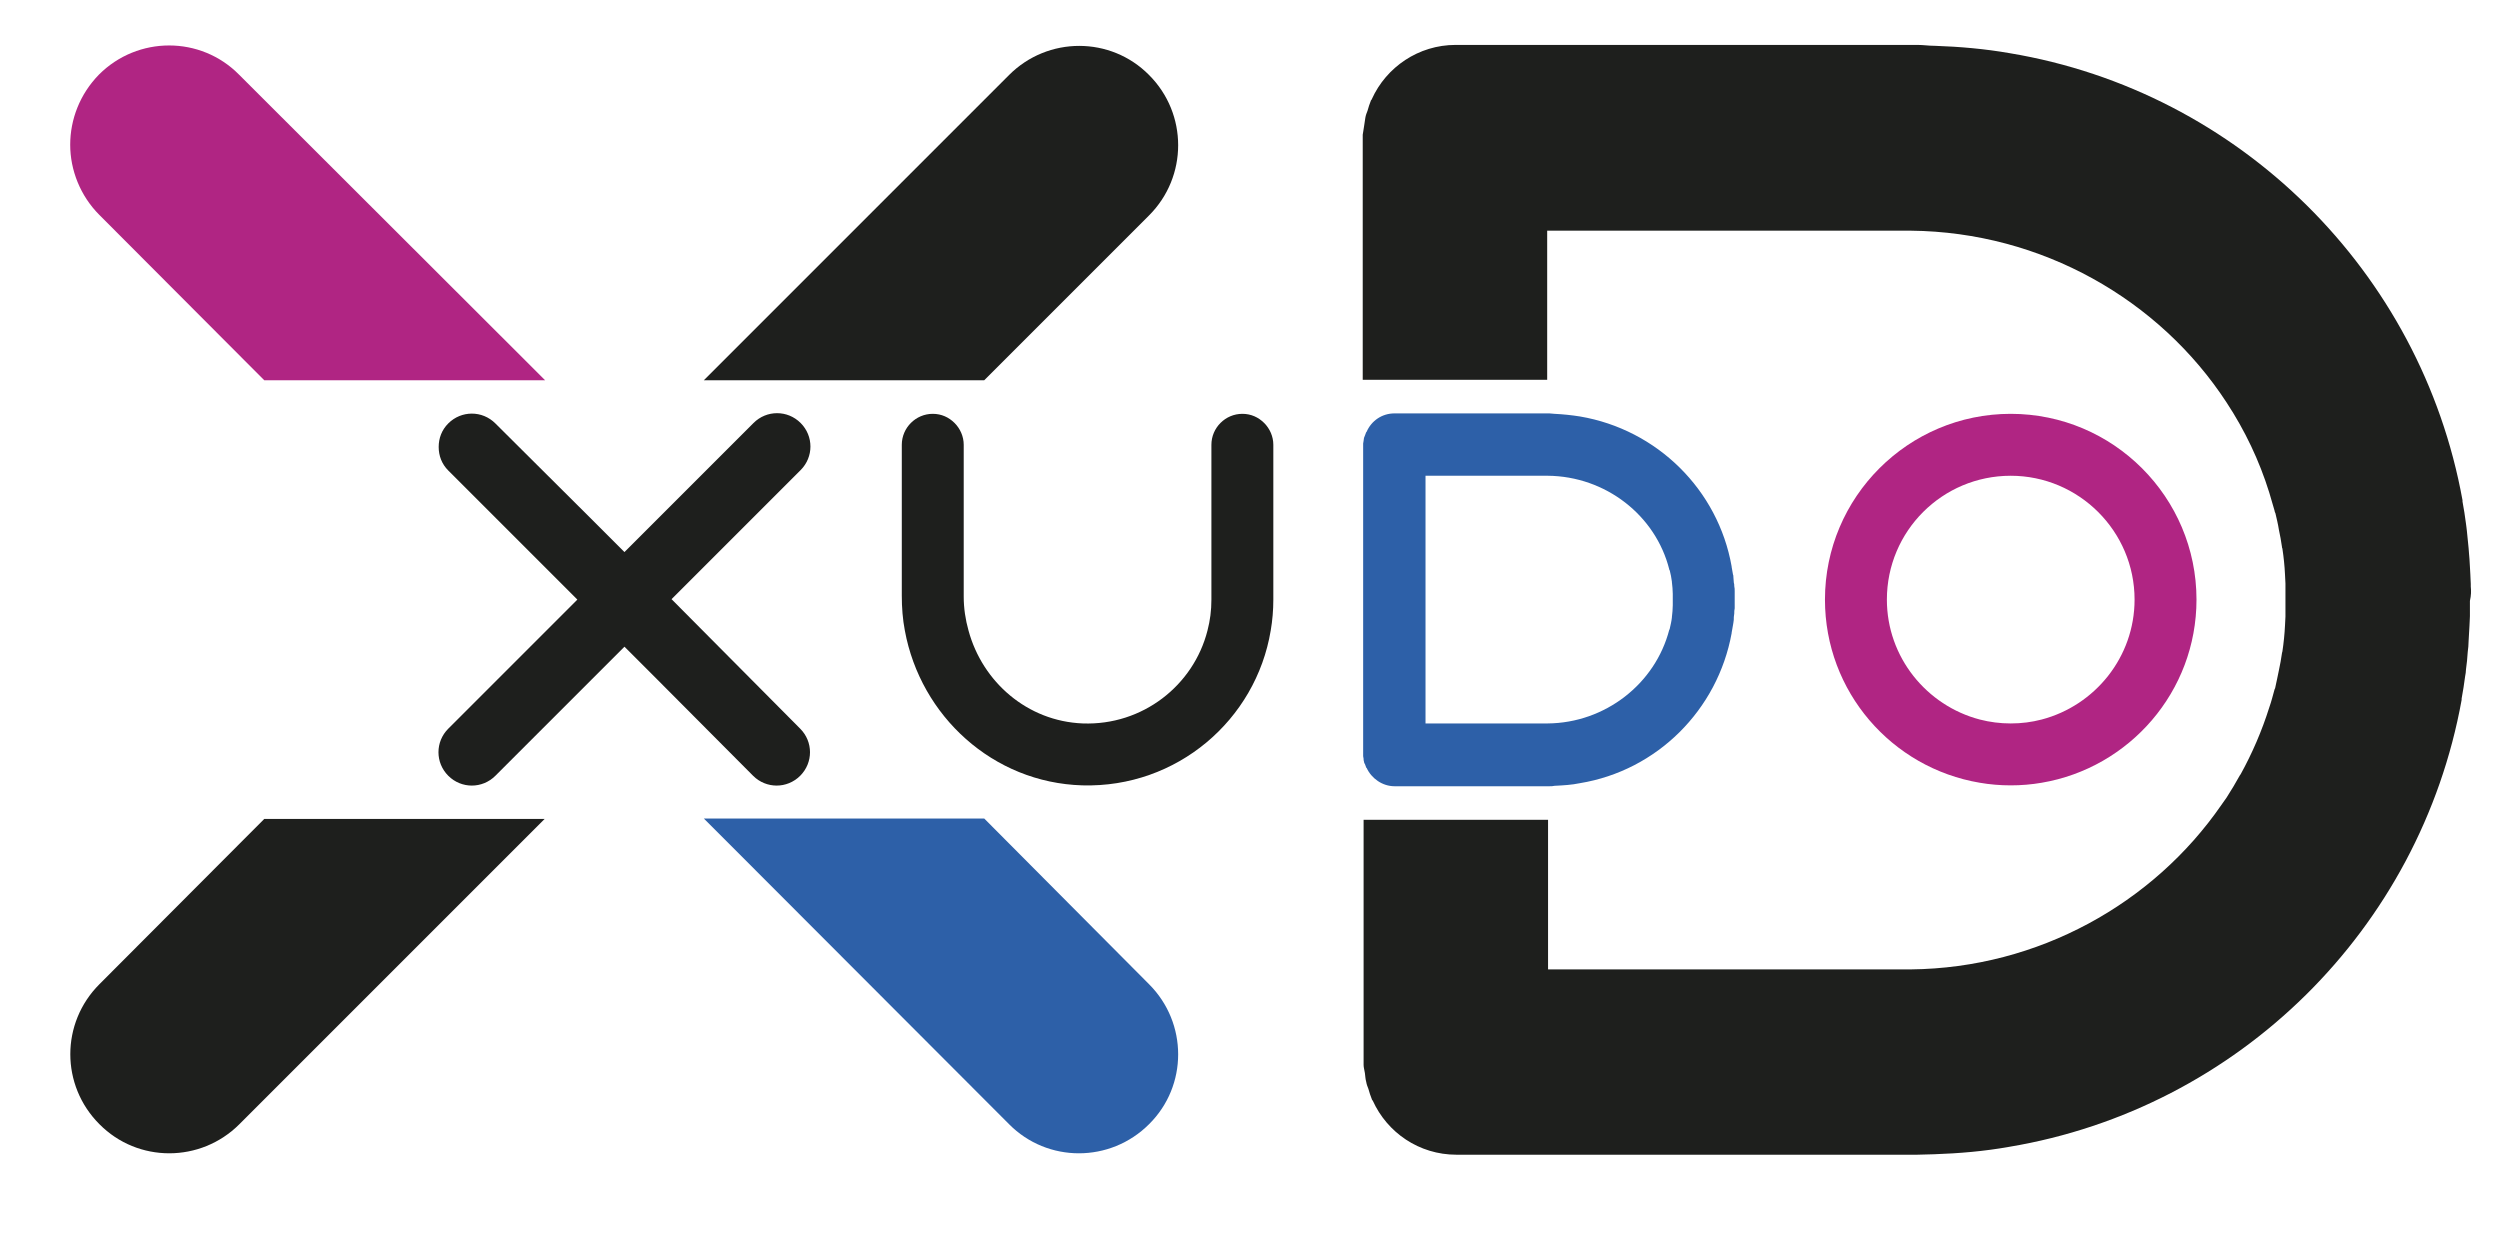
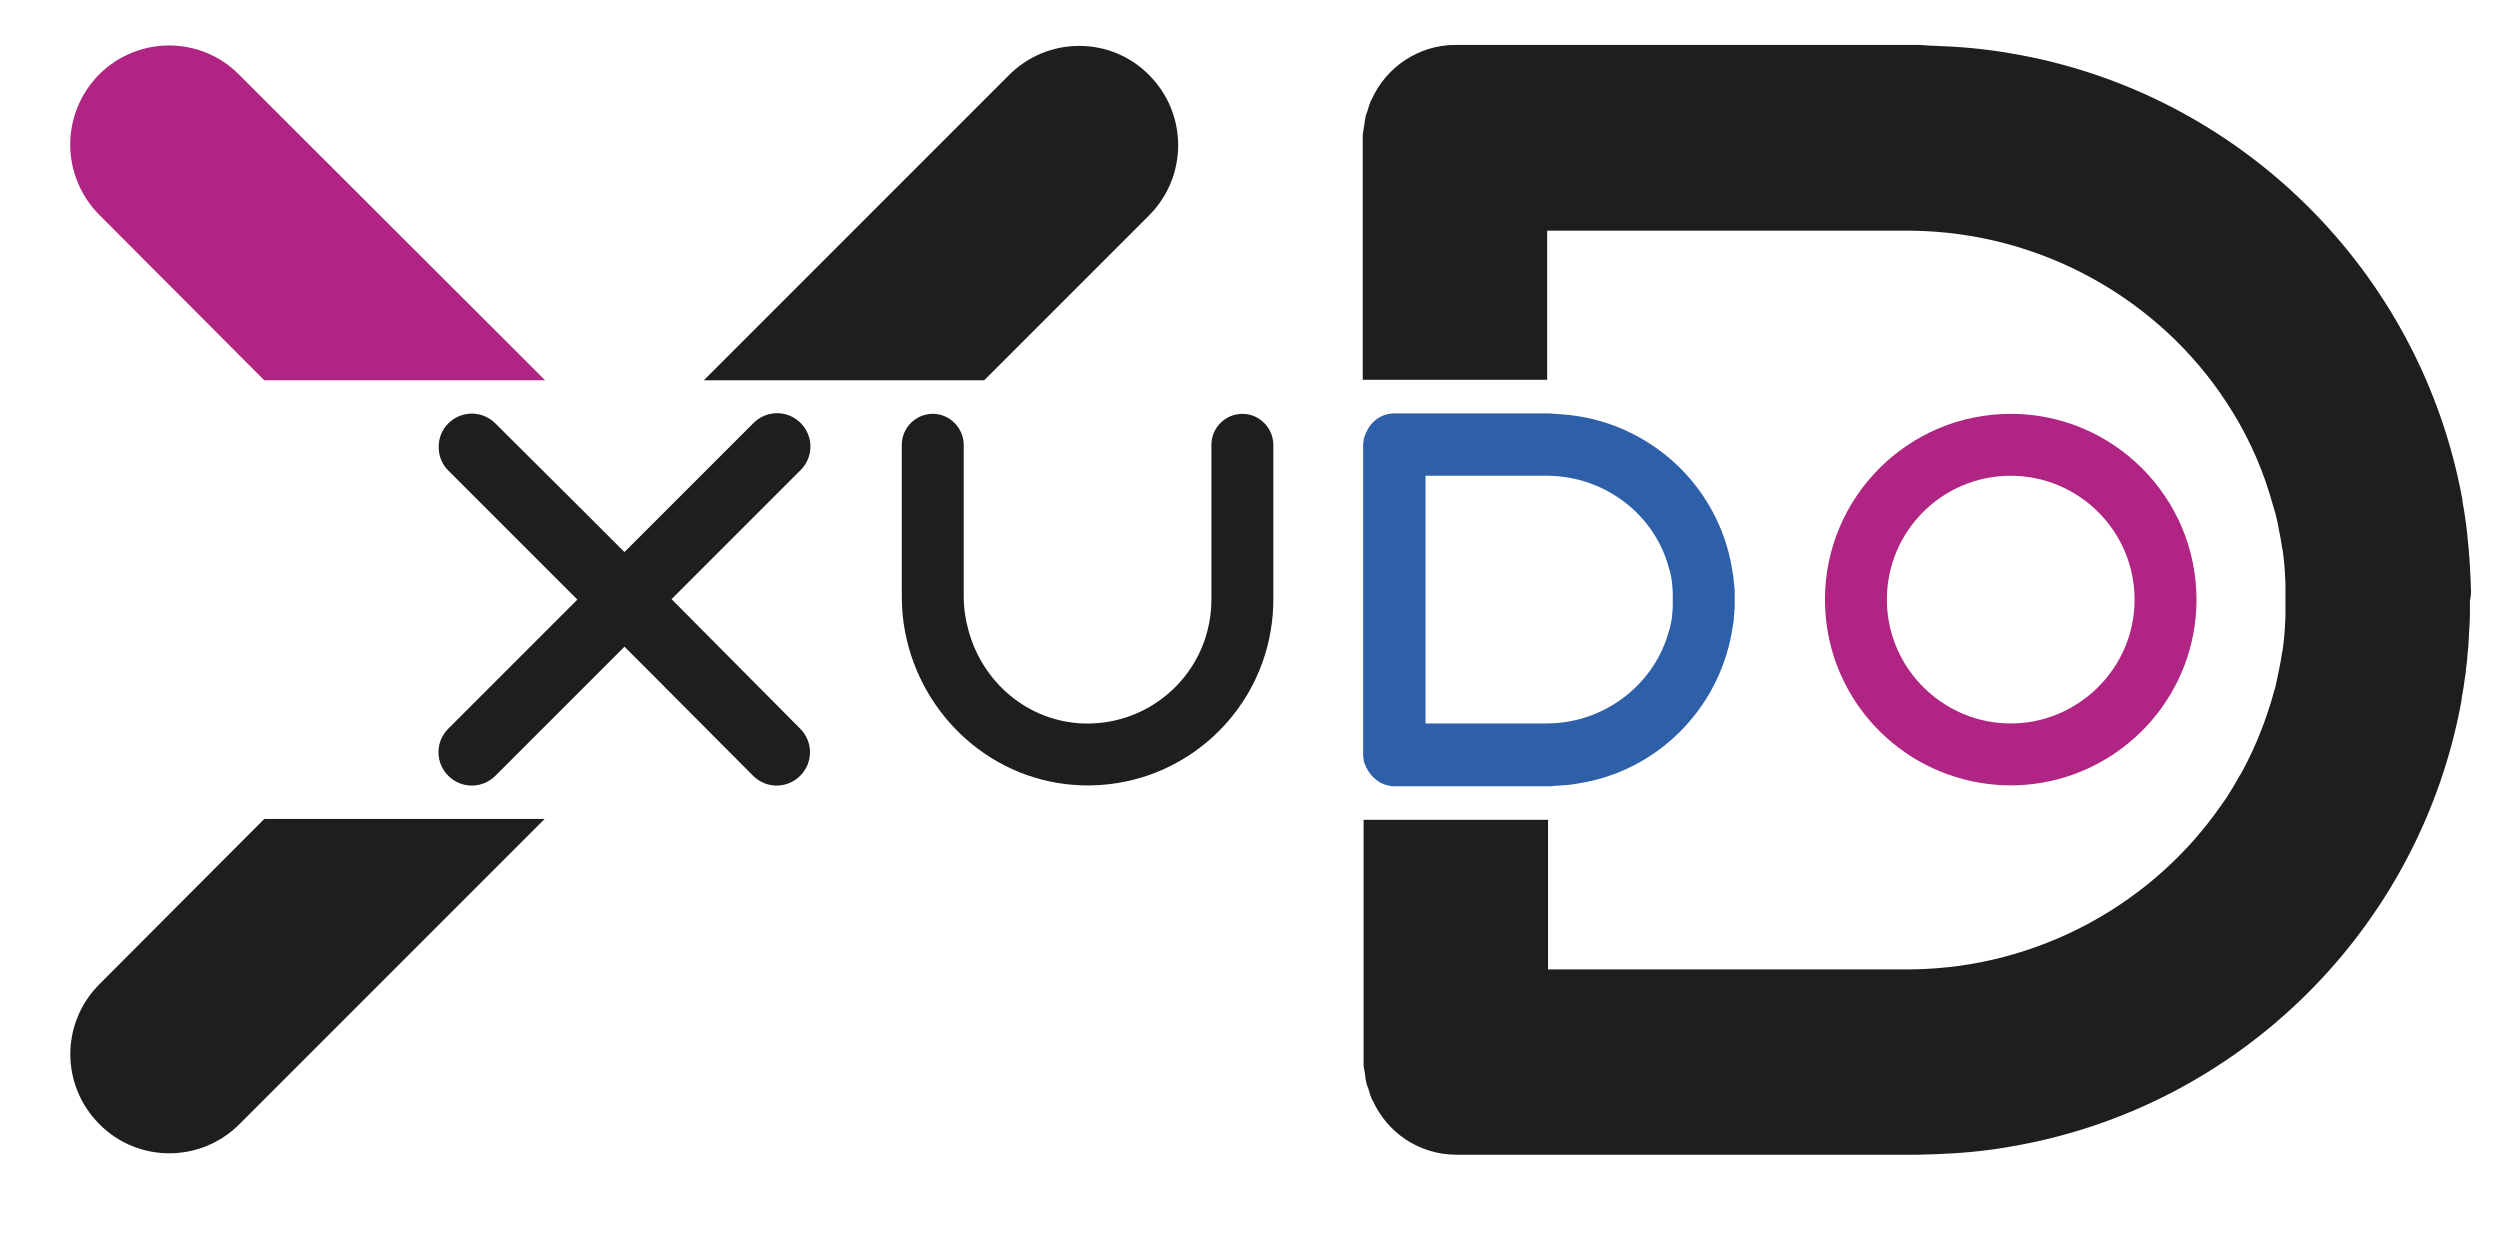
<svg xmlns="http://www.w3.org/2000/svg" version="1.1" id="Layer_1" x="0px" y="0px" viewBox="0 0 57.33 28.39" style="enable-background:new 0 0 57.33 28.39;" xml:space="preserve">
  <style type="text/css">
	.st0{fill:#1E1F1D;}
	.st1{fill:#B02583;}
	.st2{fill:#2D60A8;}
</style>
  <g>
    <g>
      <path class="st0" d="M6.06,18.78h6.43l-7,7c-0.89,0.89-2.33,0.89-3.21,0v0c-0.89-0.89-0.89-2.32,0-3.21L6.06,18.78z" />
      <path class="st1" d="M12.04,8.26l0.46,0.46H6.06L2.28,4.93C1.84,4.49,1.61,3.9,1.61,3.32s0.22-1.16,0.66-1.61    c0.89-0.89,2.33-0.89,3.21,0L12.04,8.26z" />
-       <path class="st2" d="M26.35,22.57c0.89,0.89,0.89,2.33,0,3.21v0c-0.89,0.89-2.33,0.89-3.21,0l-6.54-6.55l-0.46-0.46h6.43    L26.35,22.57z" />
-       <path class="st0" d="M22.57,8.72h-6.43l7-7c0.89-0.89,2.33-0.89,3.21,0c0.89,0.89,0.89,2.33,0,3.22L22.57,8.72z" />
+       <path class="st0" d="M22.57,8.72h-6.43l7-7c0.89-0.89,2.33-0.89,3.21,0c0.89,0.89,0.89,2.33,0,3.22z" />
      <path class="st0" d="M56.66,13.45v-0.06c0-0.07-0.01-0.14-0.01-0.22c-0.01-0.12-0.01-0.24-0.02-0.35    c-0.01-0.08-0.01-0.16-0.02-0.25c-0.01-0.13-0.03-0.27-0.04-0.4c-0.01-0.06-0.01-0.11-0.02-0.16c-0.02-0.17-0.05-0.34-0.08-0.51    c0-0.01,0-0.02,0-0.03c-0.95-5.24-5.11-9.37-10.38-10.25c-0.57-0.1-1.15-0.15-1.73-0.17h-0.01c-0.12,0-0.25-0.02-0.37-0.02v0    h-0.09c-0.06,0-0.11,0-0.17,0H33.38c-0.85,0-1.59,0.51-1.92,1.24c0,0.01-0.01,0.02-0.02,0.03c-0.03,0.08-0.06,0.16-0.08,0.24    c-0.02,0.05-0.04,0.1-0.05,0.16c-0.01,0.06-0.02,0.13-0.03,0.2c-0.01,0.06-0.02,0.12-0.03,0.19c0,0.02,0,0.03,0,0.05    c0,0.01,0,0.01,0,0.02v5.55h4.23V5.29h8.34c3,0.03,5.7,1.58,7.24,3.94c0.42,0.64,0.75,1.33,0.98,2.07    c0.04,0.13,0.08,0.27,0.12,0.41c0,0.02,0.01,0.04,0.02,0.06v0c0.03,0.13,0.06,0.25,0.08,0.38c0.03,0.13,0.05,0.26,0.07,0.39    c0,0.01,0,0.02,0.01,0.04c0.03,0.2,0.05,0.39,0.06,0.6c0,0.07,0.01,0.13,0.01,0.2c0,0.06,0,0.13,0,0.19v0.38c0,0.06,0,0.13,0,0.19    c0,0.07-0.01,0.13-0.01,0.2c-0.01,0.2-0.03,0.4-0.06,0.6c0,0.01-0.01,0.02-0.01,0.04c-0.02,0.13-0.04,0.26-0.07,0.39    c-0.03,0.13-0.05,0.26-0.08,0.38c0,0.02-0.01,0.04-0.02,0.06c-0.04,0.14-0.07,0.27-0.12,0.41c-0.17,0.54-0.39,1.05-0.66,1.54    c0,0-0.01,0.01-0.01,0.01c-0.1,0.18-0.2,0.35-0.31,0.52c0,0,0,0,0,0c-0.04,0.06-0.08,0.11-0.12,0.17    c-1.56,2.26-4.2,3.74-7.12,3.77H35.5v-3.43h-4.23v5.55c0,0.01,0,0.01,0,0.02c0,0.02,0,0.03,0,0.05c0,0.06,0.02,0.12,0.03,0.19    c0.01,0.07,0.01,0.13,0.03,0.2c0.01,0.06,0.03,0.11,0.05,0.16c0.02,0.08,0.05,0.16,0.08,0.24c0,0.01,0.01,0.02,0.02,0.03    c0.33,0.73,1.06,1.24,1.92,1.24H43.7c0.06,0,0.12,0,0.17,0h0.09v0c0.12,0,0.25-0.01,0.37-0.01c0,0,0.01,0,0.01,0    c0.59-0.02,1.17-0.07,1.73-0.17c5.27-0.88,9.43-5,10.38-10.25c0-0.01,0-0.02,0-0.03c0.03-0.17,0.06-0.34,0.08-0.51    c0.01-0.05,0.02-0.11,0.02-0.16c0.02-0.13,0.03-0.26,0.04-0.4c0.01-0.08,0.02-0.16,0.02-0.25c0.01-0.12,0.01-0.23,0.02-0.35    c0-0.07,0.01-0.14,0.01-0.22v-0.06c0-0.1,0-0.2,0-0.29C56.67,13.65,56.67,13.55,56.66,13.45z" />
    </g>
    <path class="st0" d="M18.35,16.71c0.3,0.3,0.3,0.78,0,1.08v0c-0.3,0.3-0.78,0.3-1.08,0l-2.19-2.2l-0.76-0.76l-2.96,2.96   c-0.3,0.3-0.78,0.3-1.08,0v0c-0.3-0.3-0.3-0.78,0-1.08l2.96-2.96l-2.96-2.96c-0.15-0.15-0.22-0.34-0.22-0.54   c0-0.2,0.07-0.39,0.22-0.54c0.3-0.3,0.78-0.3,1.08,0l2.2,2.19l0.76,0.76l2.96-2.96c0.3-0.3,0.78-0.3,1.08,0   c0.3,0.3,0.3,0.78,0,1.08l-2.96,2.96L18.35,16.71z" />
    <path class="st1" d="M46.11,9.49c-2.35,0-4.26,1.91-4.26,4.26c0,2.11,1.53,3.86,3.55,4.2c0.23,0.04,0.47,0.06,0.71,0.06   c0.24,0,0.48-0.02,0.71-0.06c2.01-0.34,3.55-2.09,3.55-4.2C50.37,11.4,48.46,9.49,46.11,9.49z M46.82,16.5   c-0.23,0.06-0.46,0.09-0.71,0.09c-0.24,0-0.48-0.03-0.71-0.09c-1.22-0.32-2.13-1.43-2.13-2.75c0-1.57,1.27-2.84,2.84-2.84   c1.56,0,2.84,1.27,2.84,2.84C48.95,15.07,48.04,16.18,46.82,16.5z" />
    <g>
      <path class="st0" d="M29.2,13.75c0,0.24-0.02,0.48-0.06,0.71c-0.34,2.05-2.15,3.61-4.32,3.55c-2.05-0.06-3.71-1.59-4.07-3.55    c-0.05-0.26-0.07-0.53-0.07-0.8V10.2c0-0.39,0.32-0.71,0.71-0.71c0.2,0,0.37,0.08,0.5,0.21c0.13,0.13,0.21,0.31,0.21,0.5v3.48    c0,0.27,0.04,0.53,0.11,0.78c0.32,1.18,1.35,2.08,2.62,2.13c1.37,0.05,2.54-0.87,2.86-2.13c0.06-0.23,0.09-0.46,0.09-0.71h0V10.2    c0-0.39,0.32-0.71,0.71-0.71c0.2,0,0.37,0.08,0.5,0.21c0.13,0.13,0.21,0.31,0.21,0.5L29.2,13.75L29.2,13.75z" />
    </g>
    <path class="st2" d="M39.78,13.75c0-0.03,0-0.07,0-0.1c0-0.01,0-0.01,0-0.02c0-0.02,0-0.05,0-0.07c0-0.04,0-0.08-0.01-0.12   c0-0.03,0-0.05-0.01-0.08c0-0.04-0.01-0.09-0.01-0.13c0-0.02,0-0.04-0.01-0.06c-0.01-0.06-0.02-0.12-0.03-0.17c0,0,0-0.01,0-0.01   C39.4,11.23,38,9.85,36.23,9.55c-0.19-0.03-0.38-0.05-0.58-0.06c0,0,0,0,0,0c-0.04,0-0.08-0.01-0.12-0.01v0h-0.03   c-0.02,0-0.04,0-0.06,0h-3.46c-0.29,0-0.53,0.17-0.64,0.42c0,0,0,0.01-0.01,0.01c-0.01,0.03-0.02,0.05-0.03,0.08   c-0.01,0.02-0.01,0.03-0.02,0.05c0,0.02-0.01,0.04-0.01,0.07c0,0.02-0.01,0.04-0.01,0.06c0,0.01,0,0.01,0,0.02c0,0,0,0,0,0.01v4.44   v0.25v2.42c0,0,0,0,0,0.01c0,0.01,0,0.01,0,0.02c0,0.02,0.01,0.04,0.01,0.06c0,0.02,0,0.04,0.01,0.07c0,0.02,0.01,0.04,0.02,0.05   c0.01,0.03,0.02,0.05,0.03,0.08c0,0,0,0.01,0.01,0.01c0.11,0.24,0.36,0.42,0.64,0.42h3.46c0.02,0,0.04,0,0.06,0h0.03v0   c0.04,0,0.08,0,0.12-0.01c0,0,0,0,0,0c0.2-0.01,0.39-0.02,0.58-0.06c1.77-0.29,3.16-1.68,3.48-3.44c0,0,0-0.01,0-0.01   c0.01-0.06,0.02-0.11,0.03-0.17c0-0.02,0.01-0.04,0.01-0.06c0.01-0.04,0.01-0.09,0.01-0.13c0-0.03,0.01-0.05,0.01-0.08   c0-0.04,0-0.08,0.01-0.12c0-0.02,0-0.05,0-0.07c0-0.01,0-0.01,0-0.02C39.78,13.82,39.78,13.78,39.78,13.75z M38.36,13.88   c0,0.09-0.01,0.18-0.02,0.27c0,0,0,0.01,0,0.01c-0.01,0.09-0.03,0.17-0.05,0.26c0,0.01,0,0.01-0.01,0.02   c-0.32,1.24-1.47,2.14-2.79,2.15h-2.8v-1.7v-0.25v-3.73h2.8c1.33,0.01,2.48,0.91,2.79,2.15c0,0.01,0,0.01,0.01,0.02   c0.02,0.08,0.04,0.17,0.05,0.26c0,0,0,0.01,0,0.01c0.01,0.09,0.02,0.18,0.02,0.27c0,0.04,0,0.08,0,0.13   C38.36,13.79,38.36,13.83,38.36,13.88z" />
  </g>
</svg>